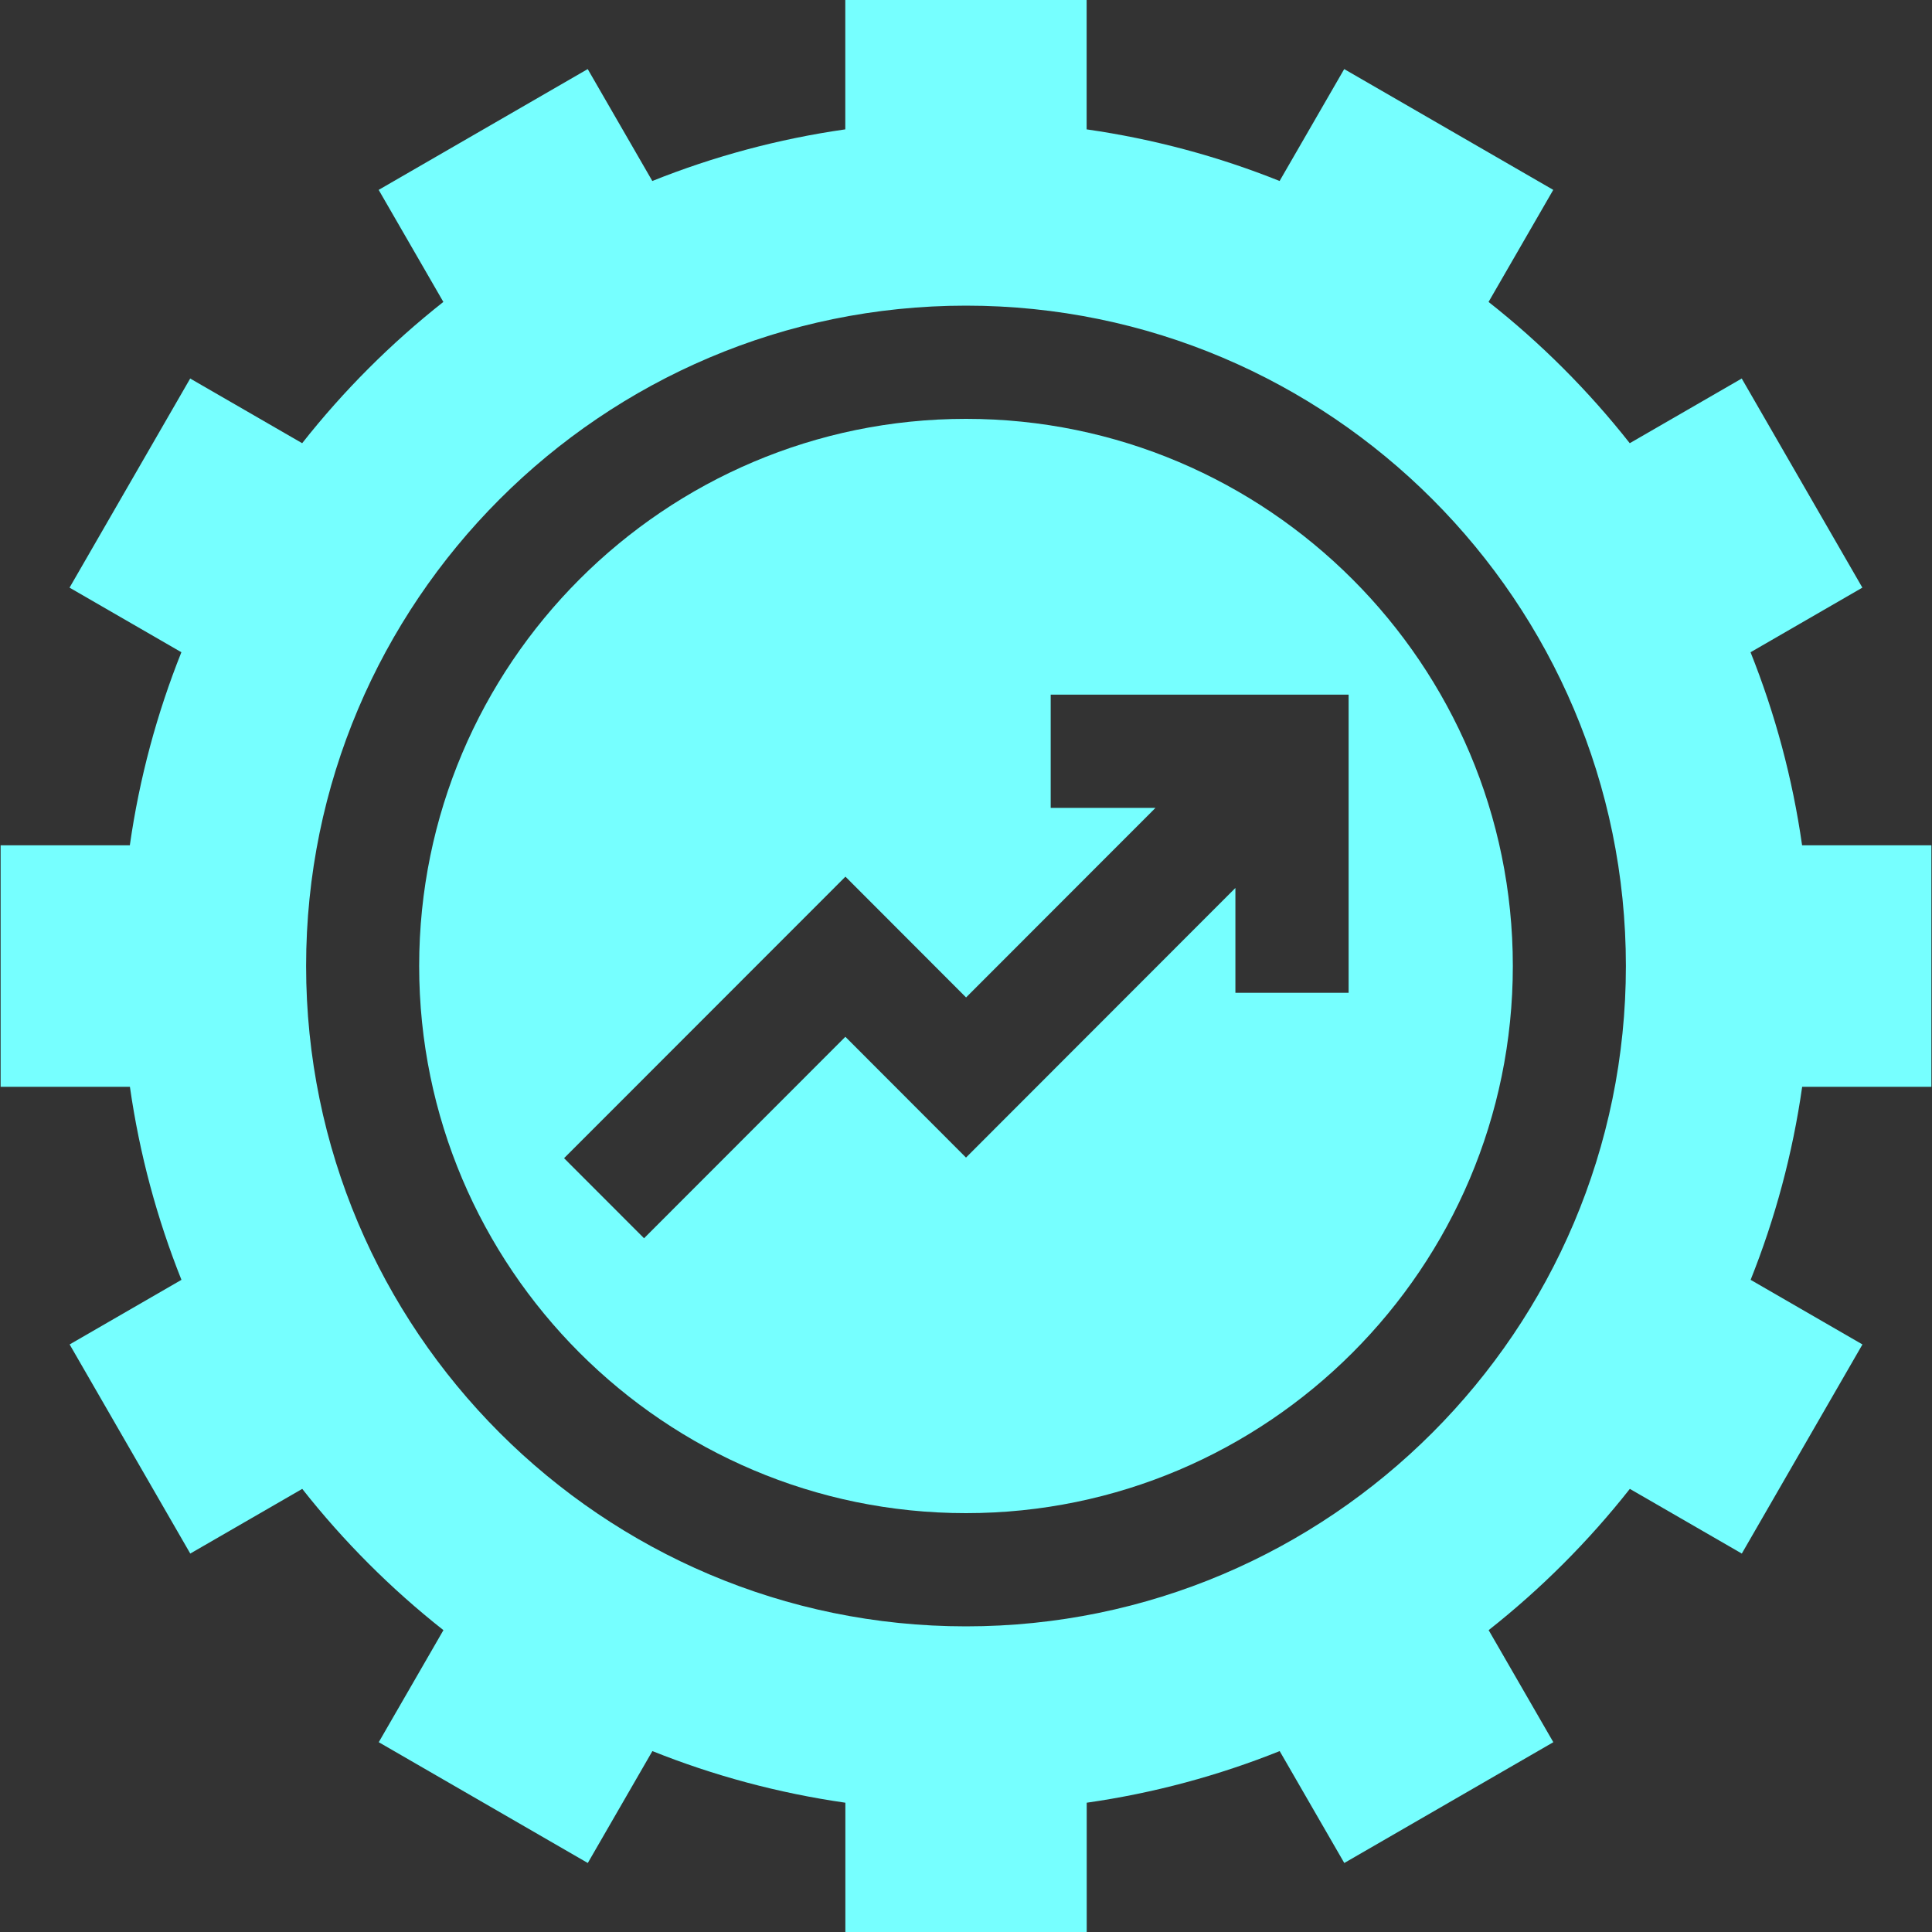
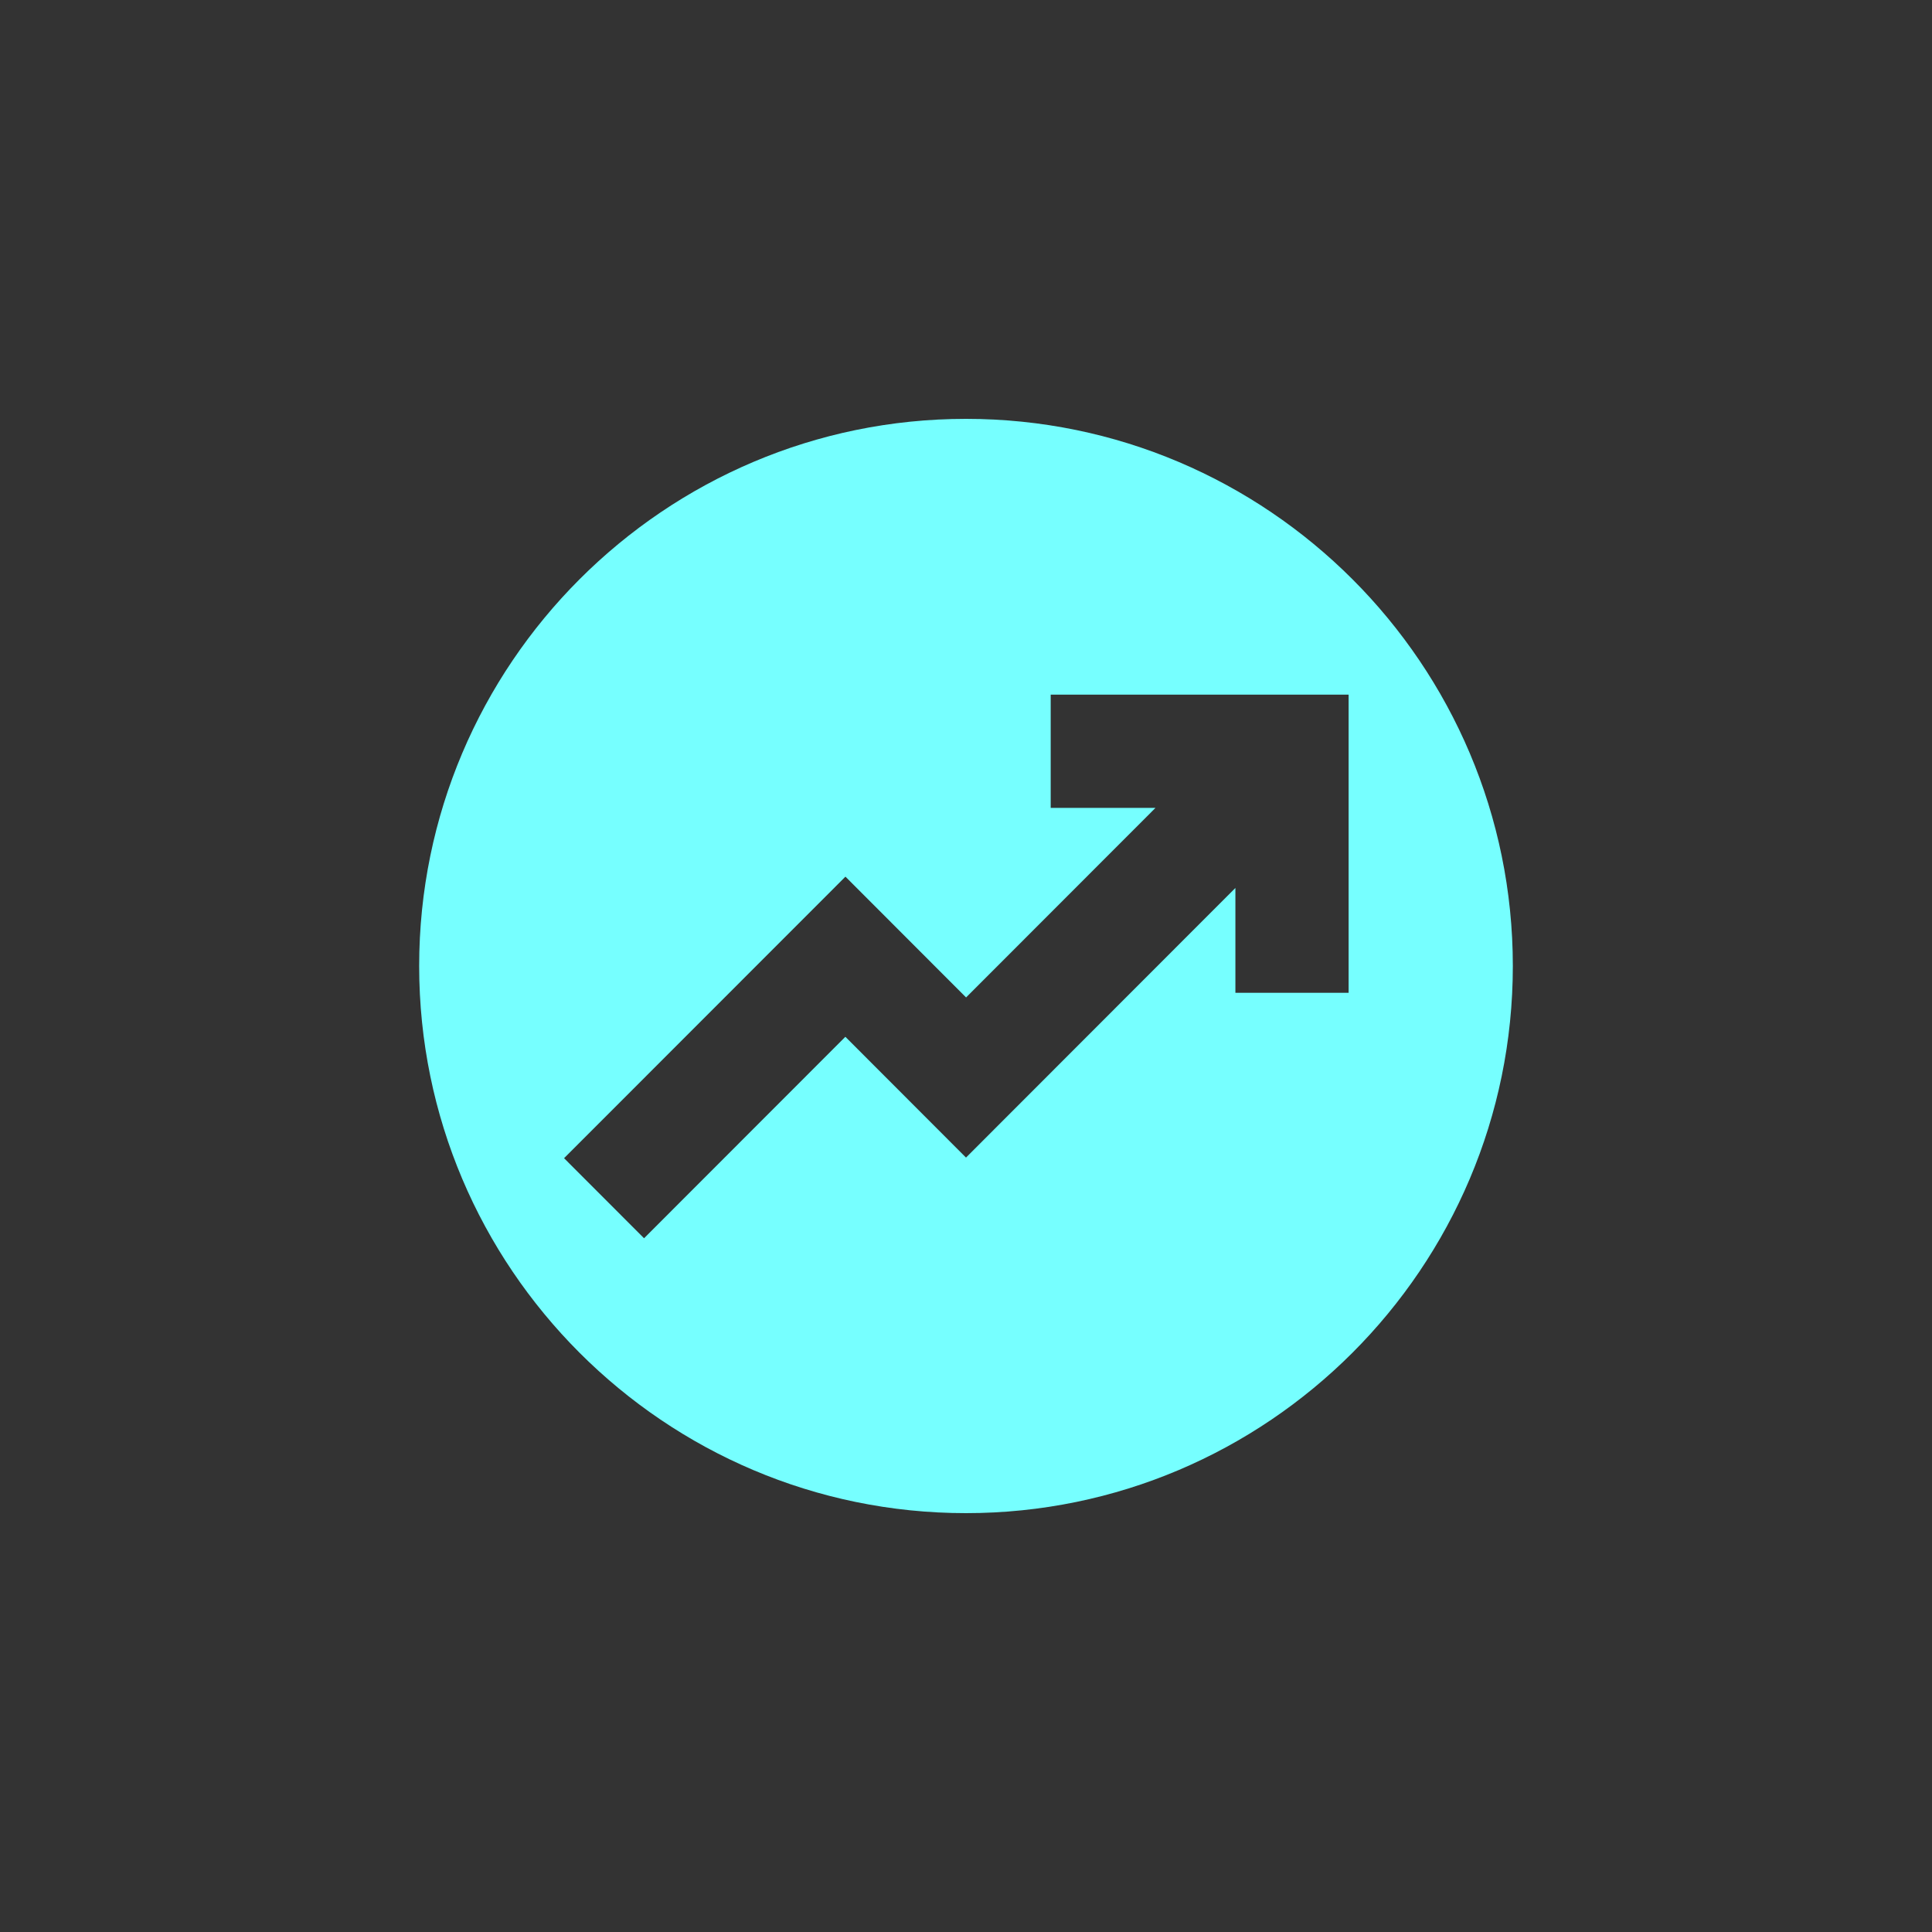
<svg xmlns="http://www.w3.org/2000/svg" id="Layer_1" data-name="Layer 1" viewBox="0 0 250 250">
  <rect x="0" y="0" width="250" height="250" fill="#333333" stroke="none" />
  <defs>
    <style>
      .cls-1 {
        fill: #76ffff;
      }
    </style>
  </defs>
  <path class="cls-1" d="M125,54.2c-39.01,0-70.76,31.76-70.76,70.8s31.74,70.8,70.76,70.8,70.76-31.76,70.76-70.8-31.74-70.8-70.76-70.8ZM174.5,128.47h-14.64v-13.57l-34.86,34.89-15.61-15.63-26.05,26.07-10.35-10.36,36.41-36.43,15.61,15.63,24.51-24.53h-13.56v-14.65h38.55v38.57Z" />
-   <path class="cls-1" d="M249.92,140.63v-31.25h-16.73c-1.24-8.7-3.51-17.07-6.67-24.98l14.47-8.36-15.61-27.06-14.49,8.37c-5.35-6.79-11.48-12.93-18.27-18.28l8.37-14.5-27.05-15.63-8.36,14.48c-7.91-3.17-16.27-5.43-24.97-6.68V0h-31.23v16.74c-8.69,1.24-17.06,3.51-24.97,6.68l-8.36-14.48-27.05,15.63,8.37,14.5c-6.78,5.35-12.92,11.49-18.27,18.28l-14.49-8.37-15.61,27.06,14.47,8.36c-3.16,7.91-5.43,16.28-6.67,24.98H.08v31.25h16.73c1.24,8.7,3.51,17.07,6.67,24.98l-14.47,8.36,15.61,27.06,14.49-8.37c5.35,6.79,11.48,12.93,18.27,18.28l-8.37,14.5,27.05,15.63,8.36-14.48c7.91,3.17,16.27,5.43,24.97,6.68v16.74h31.23v-16.74c8.69-1.24,17.06-3.51,24.97-6.68l8.36,14.48,27.05-15.63-8.37-14.5c6.78-5.35,12.92-11.49,18.27-18.28l14.49,8.37,15.61-27.06-14.47-8.36c3.16-7.91,5.43-16.28,6.67-24.98h16.73ZM125,210.45c-47.09,0-85.39-38.33-85.39-85.45S77.91,39.55,125,39.55s85.39,38.33,85.39,85.45-38.31,85.45-85.39,85.45Z" />
</svg>